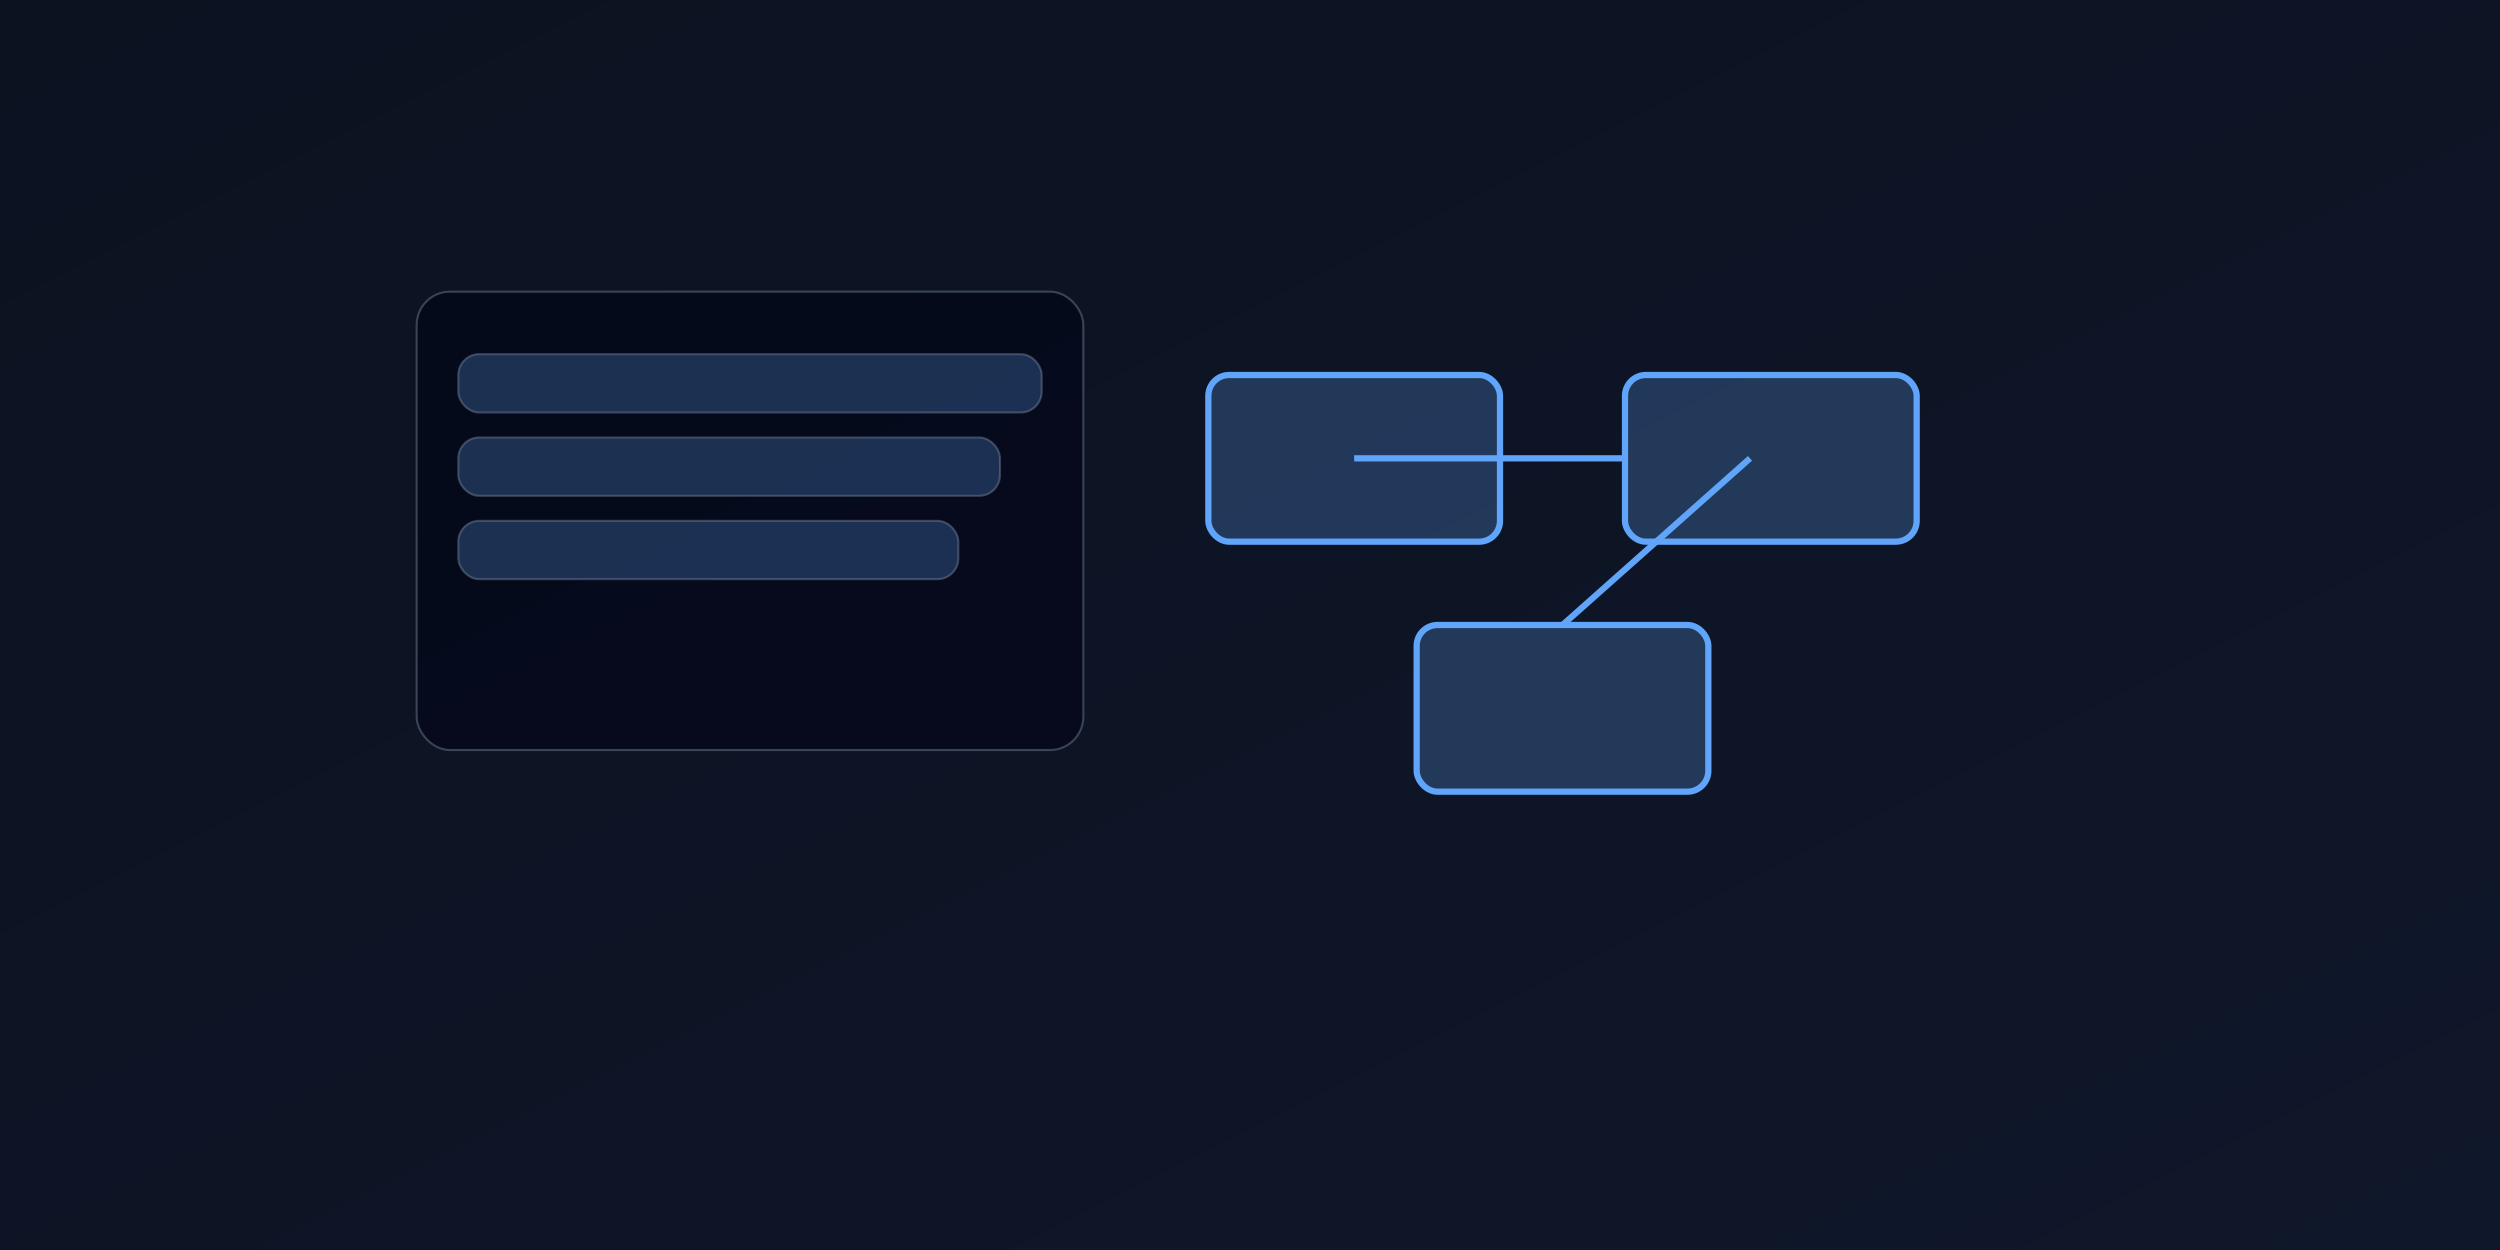
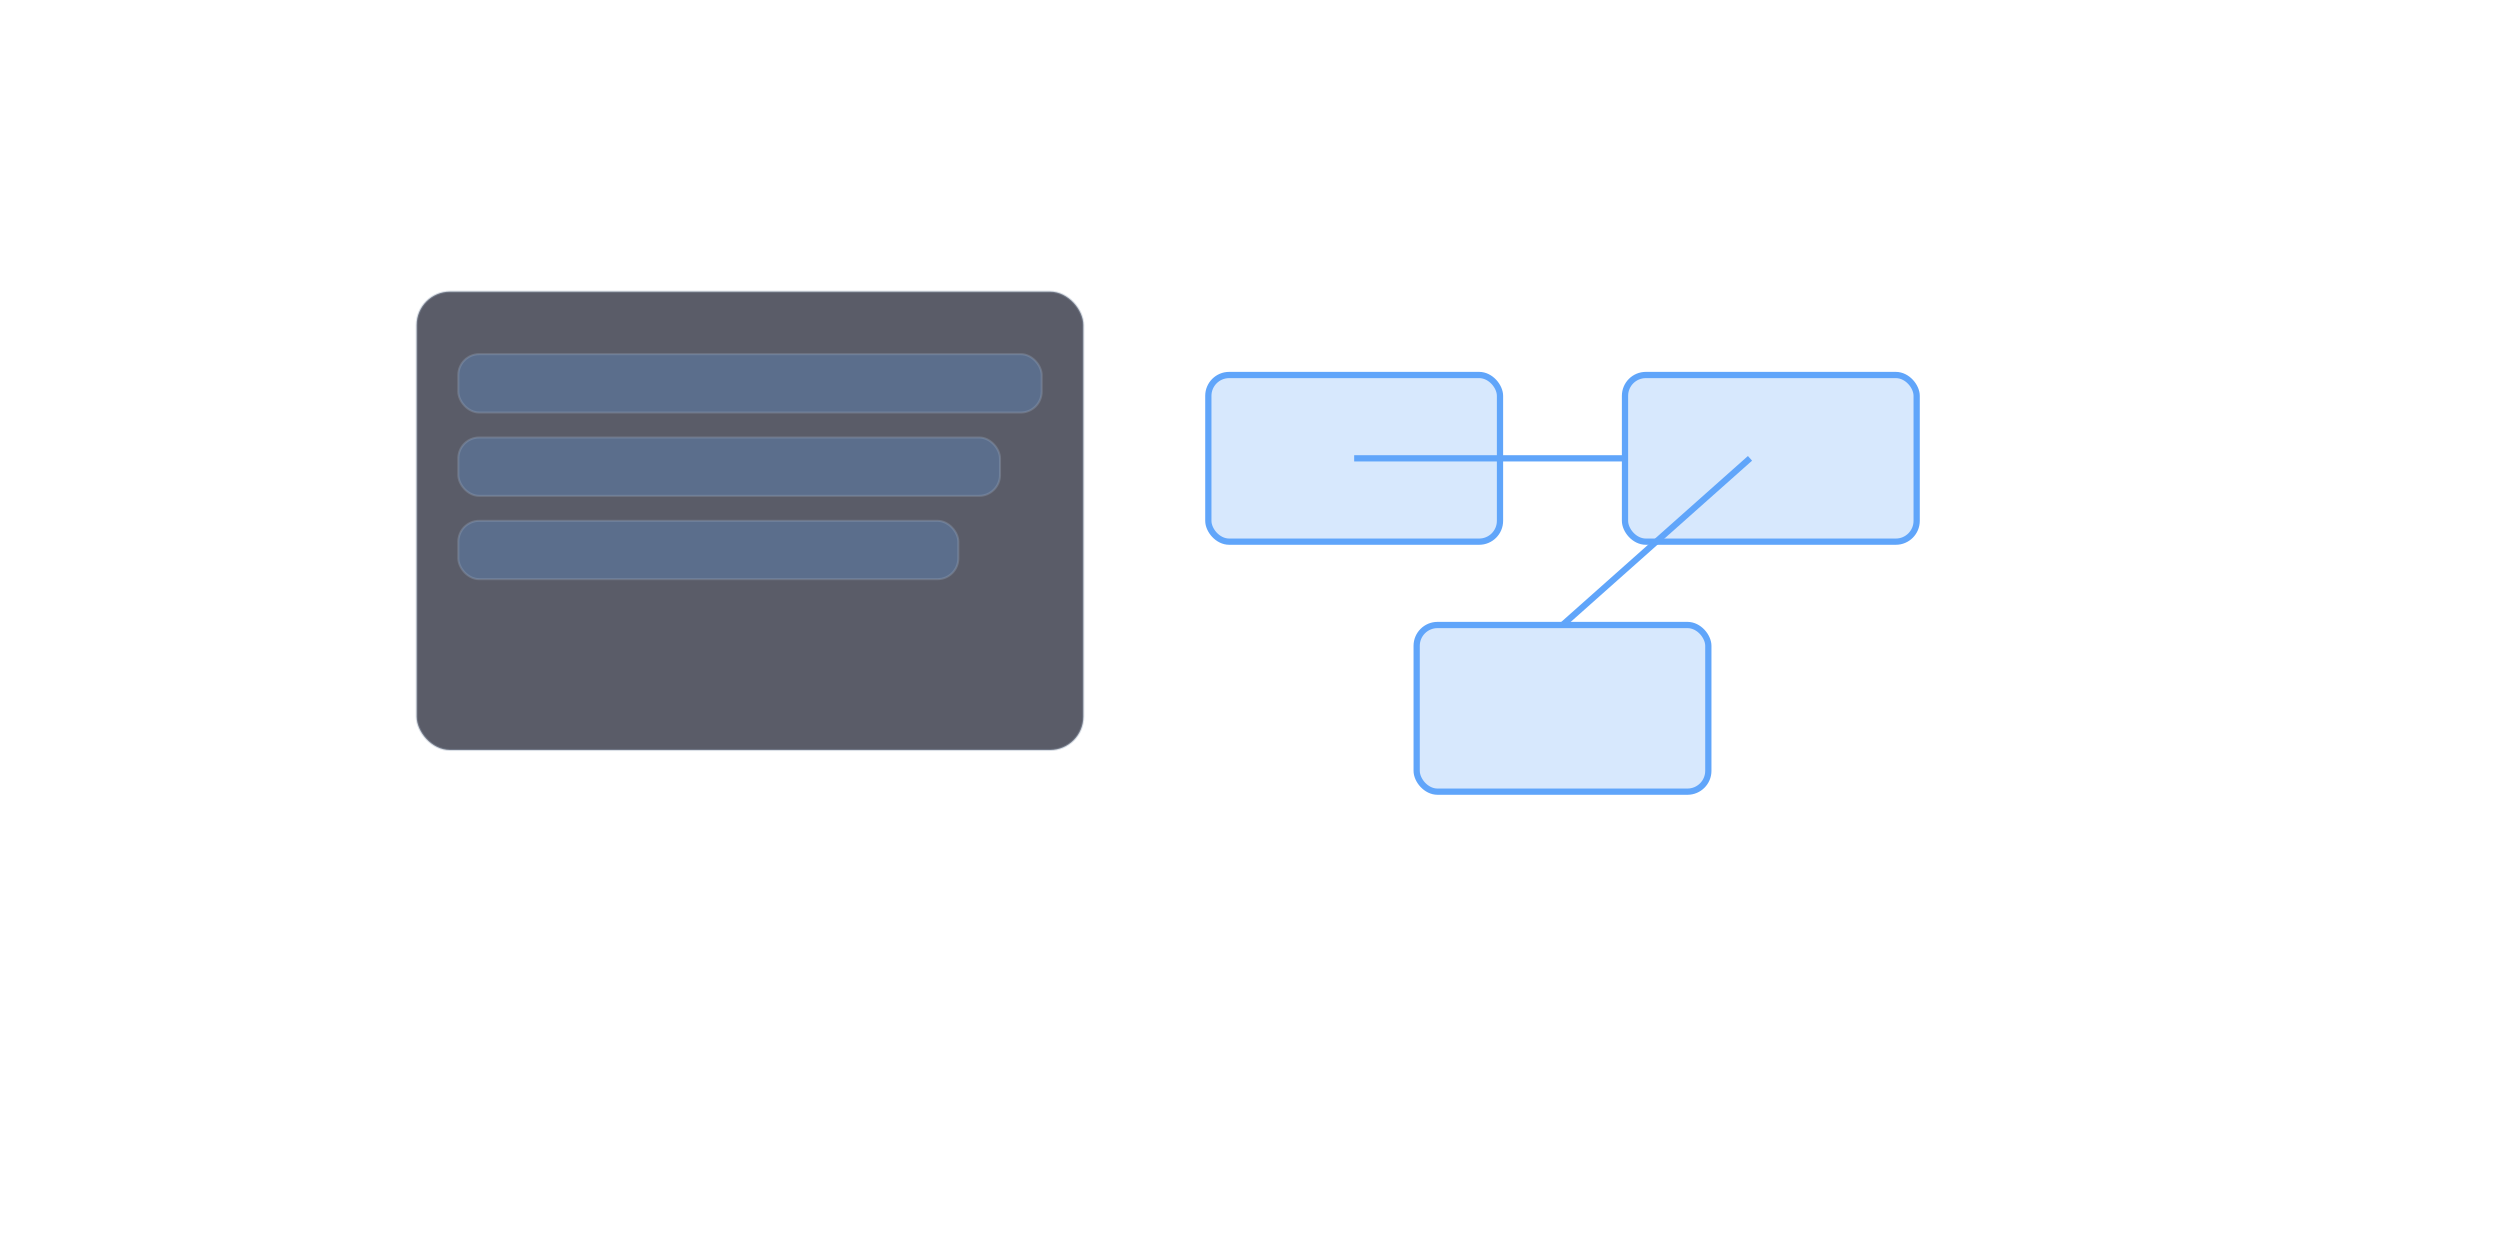
<svg xmlns="http://www.w3.org/2000/svg" viewBox="0 0 1200 600" role="img" aria-label="IT咨询场景" preserveAspectRatio="xMidYMid slice">
  <defs>
    <linearGradient id="bgConsult" x1="0" y1="0" x2="1" y2="1">
      <stop offset="0%" stop-color="#0b1220" />
      <stop offset="100%" stop-color="#0f172a" />
    </linearGradient>
  </defs>
-   <rect width="1200" height="600" fill="url(#bgConsult)" />
  <g transform="translate(200,140)" stroke="rgba(148,163,184,0.35)">
    <rect x="0" y="0" width="320" height="220" rx="16" fill="rgba(2,6,23,0.65)" />
    <g fill="rgba(96,165,250,0.25)">
      <rect x="20" y="30" width="280" height="28" rx="10" />
      <rect x="20" y="70" width="260" height="28" rx="10" />
      <rect x="20" y="110" width="240" height="28" rx="10" />
    </g>
  </g>
  <g transform="translate(580,180)" stroke="#60a5fa" stroke-width="3" fill="rgba(96,165,250,0.25)">
    <rect x="0" y="0" width="140" height="80" rx="10" />
    <rect x="200" y="0" width="140" height="80" rx="10" />
    <rect x="100" y="120" width="140" height="80" rx="10" />
    <path d="M70 40 H200" />
    <path d="M260 40 L170 120" />
  </g>
</svg>